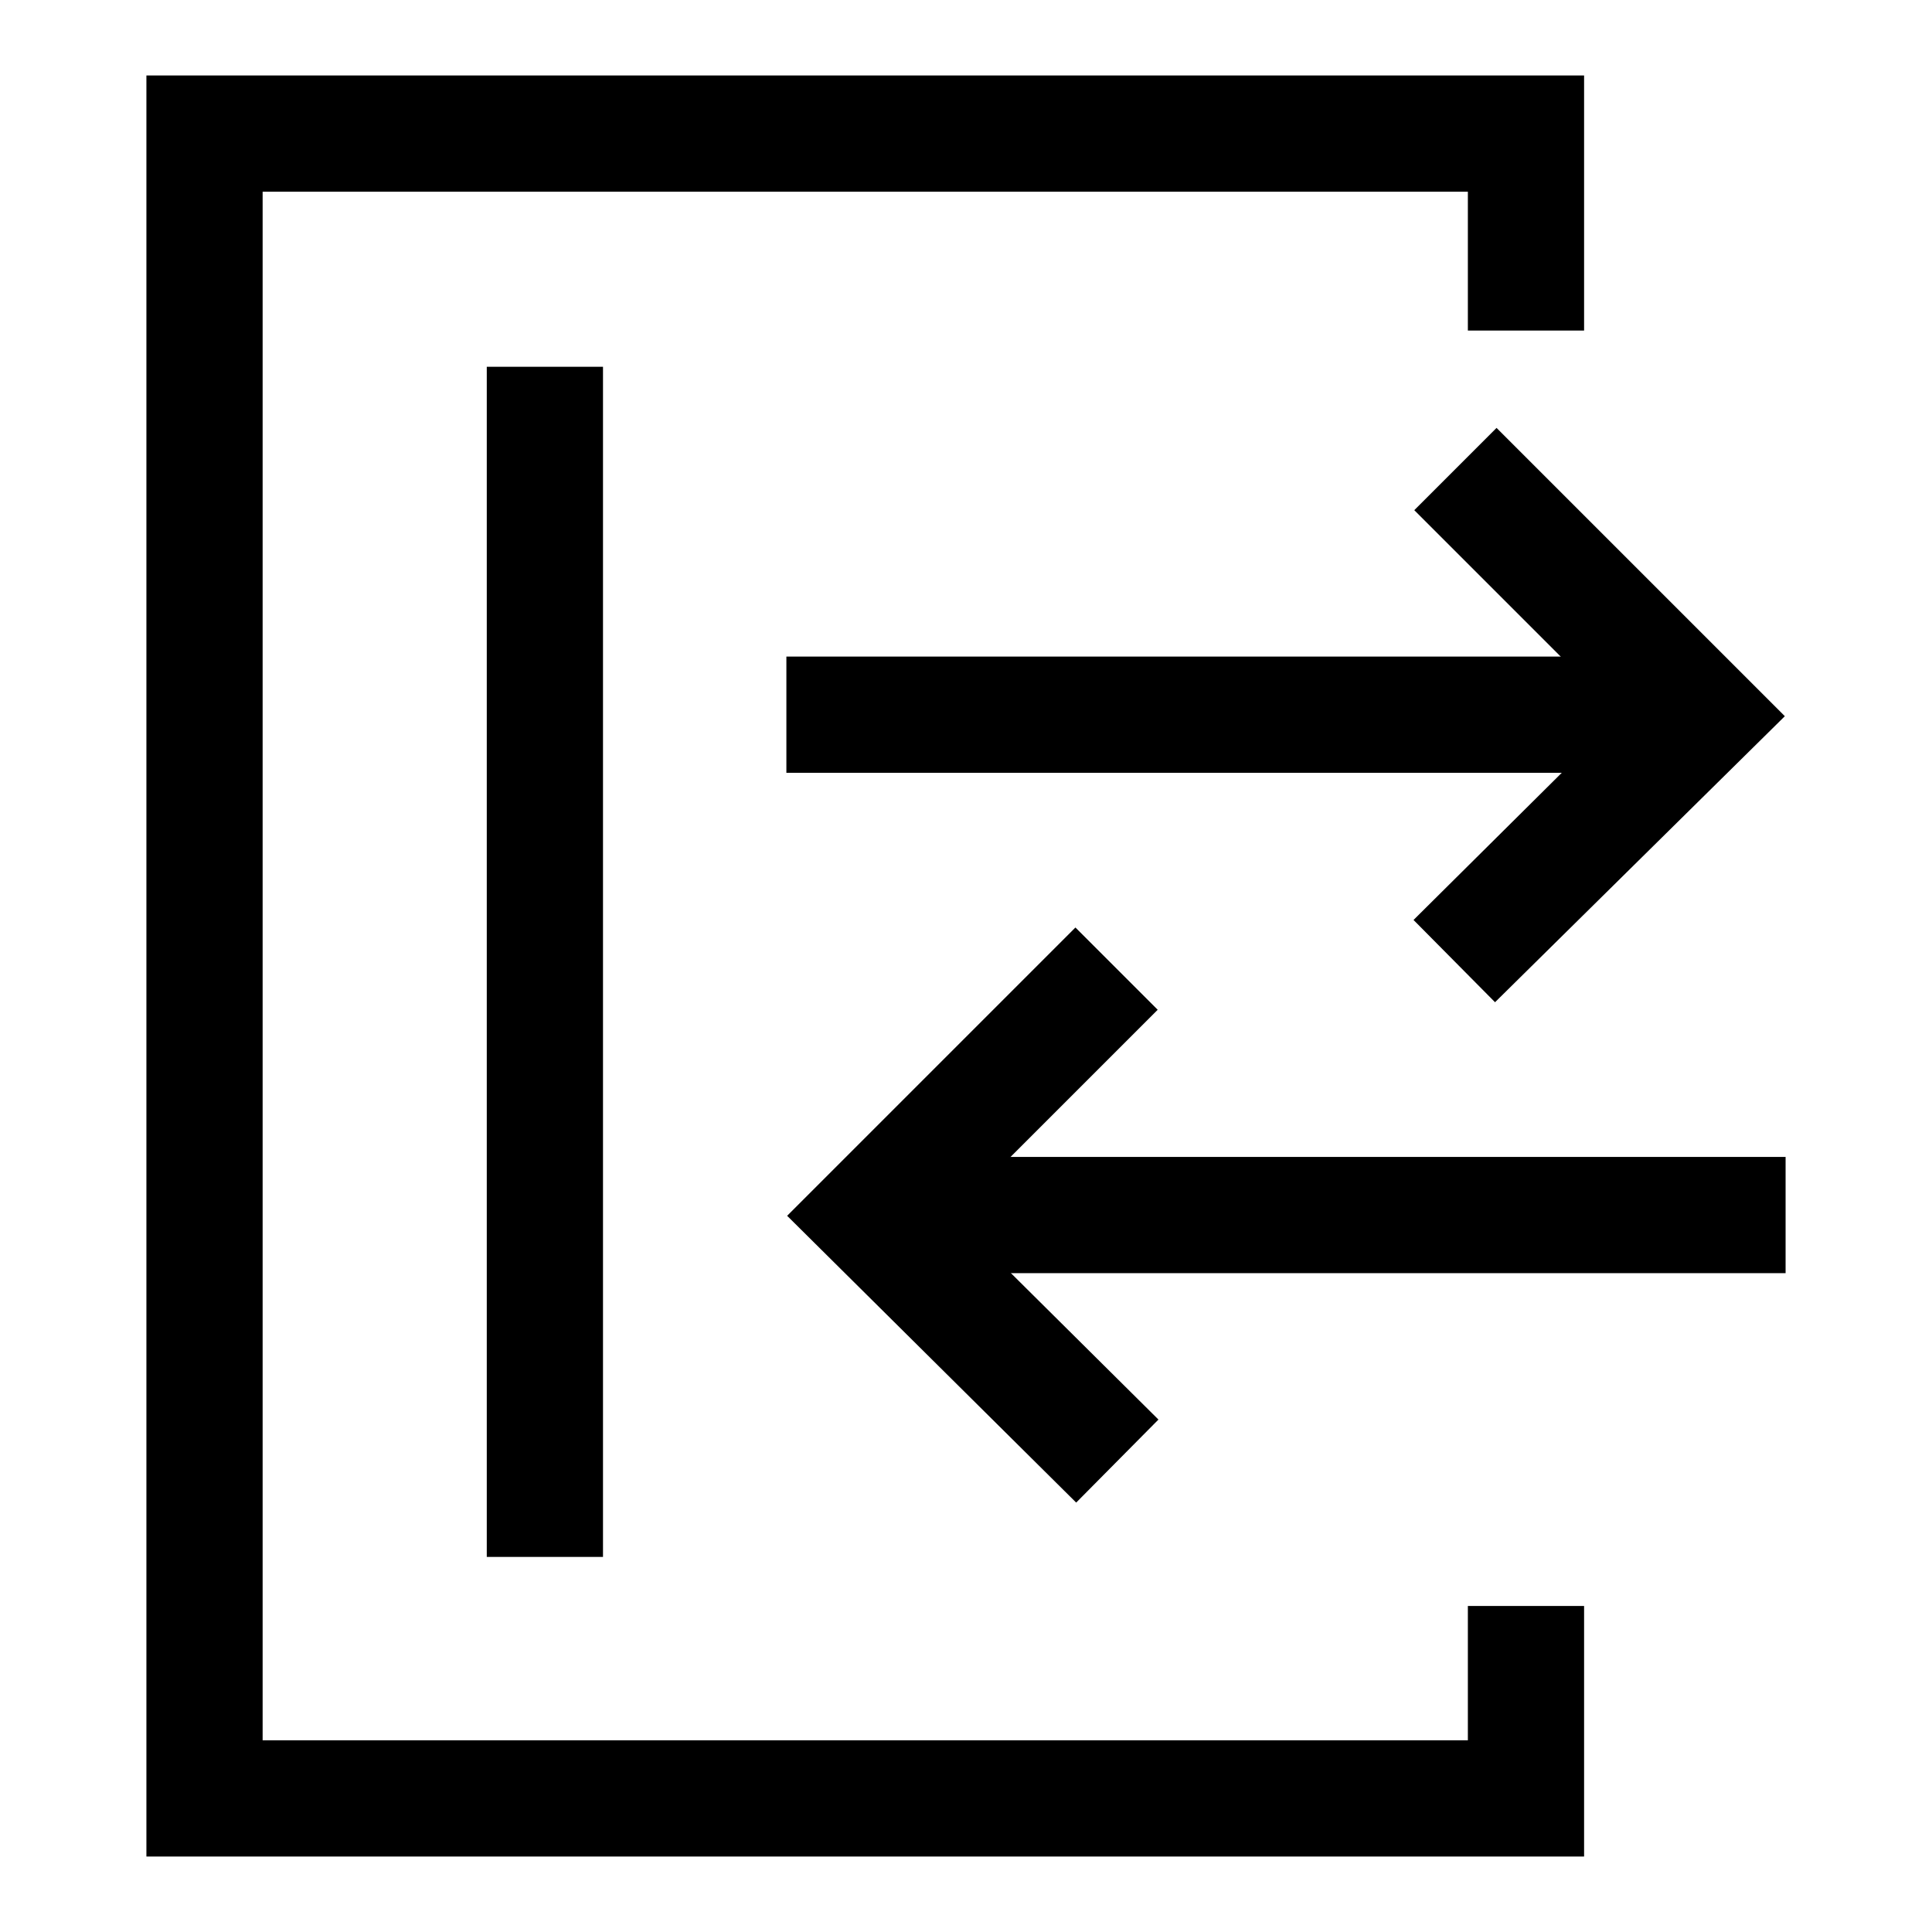
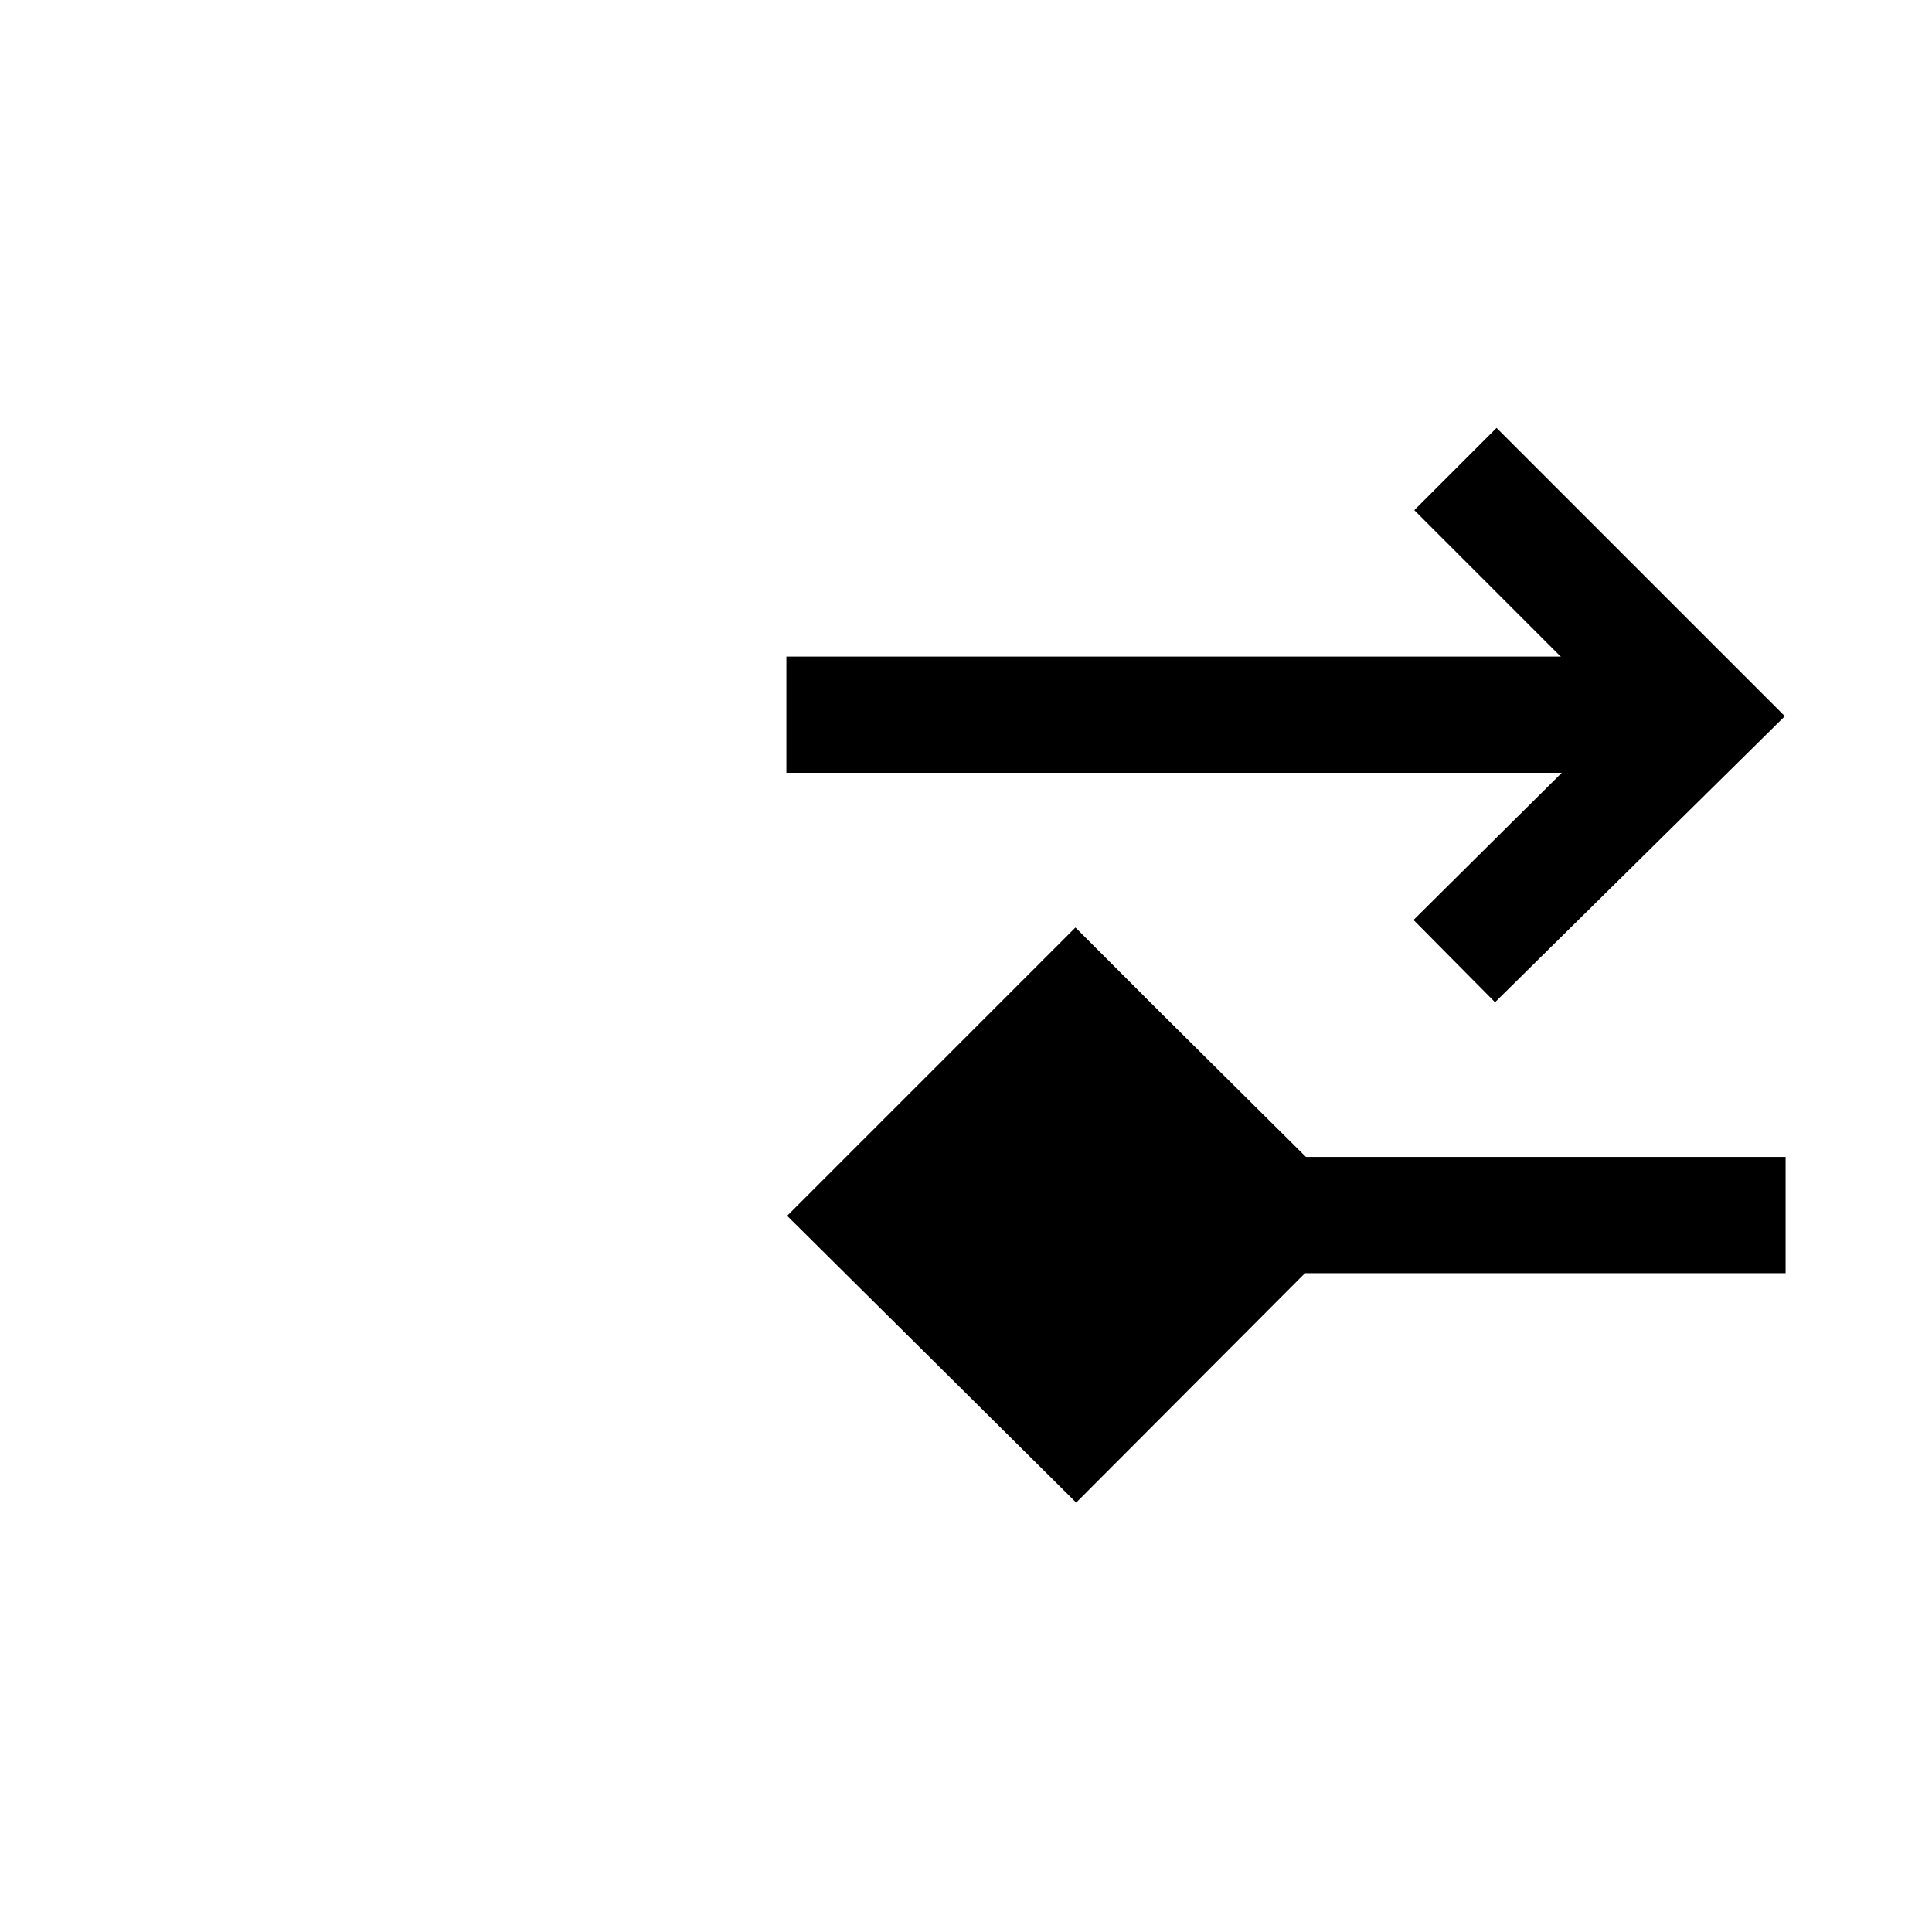
<svg xmlns="http://www.w3.org/2000/svg" version="1.1" x="0px" y="0px" viewBox="0 0 256 256" enable-background="new 0 0 256 256" xml:space="preserve">
  <g>
    <path fill="#000000" d="M104.2,87H216v15.4H104.2V87z" />
    <path fill="#000000" d="M198.1,132.8l-10.8-10.9l27.3-27.1l-27.2-27.2l10.9-10.9l38.2,38.2L198.1,132.8z M236.6,168.7H124.7v-15.4 h111.9V168.7z" />
-     <path fill="#000000" d="M142.6,199.1l-38.3-38l38.2-38.2l10.9,10.9L126.2,161l27.3,27.1L142.6,199.1z" />
-     <path fill="#000000" d="M209.9,246H19.4V10h190.5v33.8h-15.4V25.4H34.8v205.2h159.7v-17.8h15.4V246z" />
-     <path fill="#000000" d="M64.5,48.6h15.4v157.7H64.5V48.6z" />
+     <path fill="#000000" d="M142.6,199.1l-38.3-38l38.2-38.2l10.9,10.9l27.3,27.1L142.6,199.1z" />
  </g>
</svg>